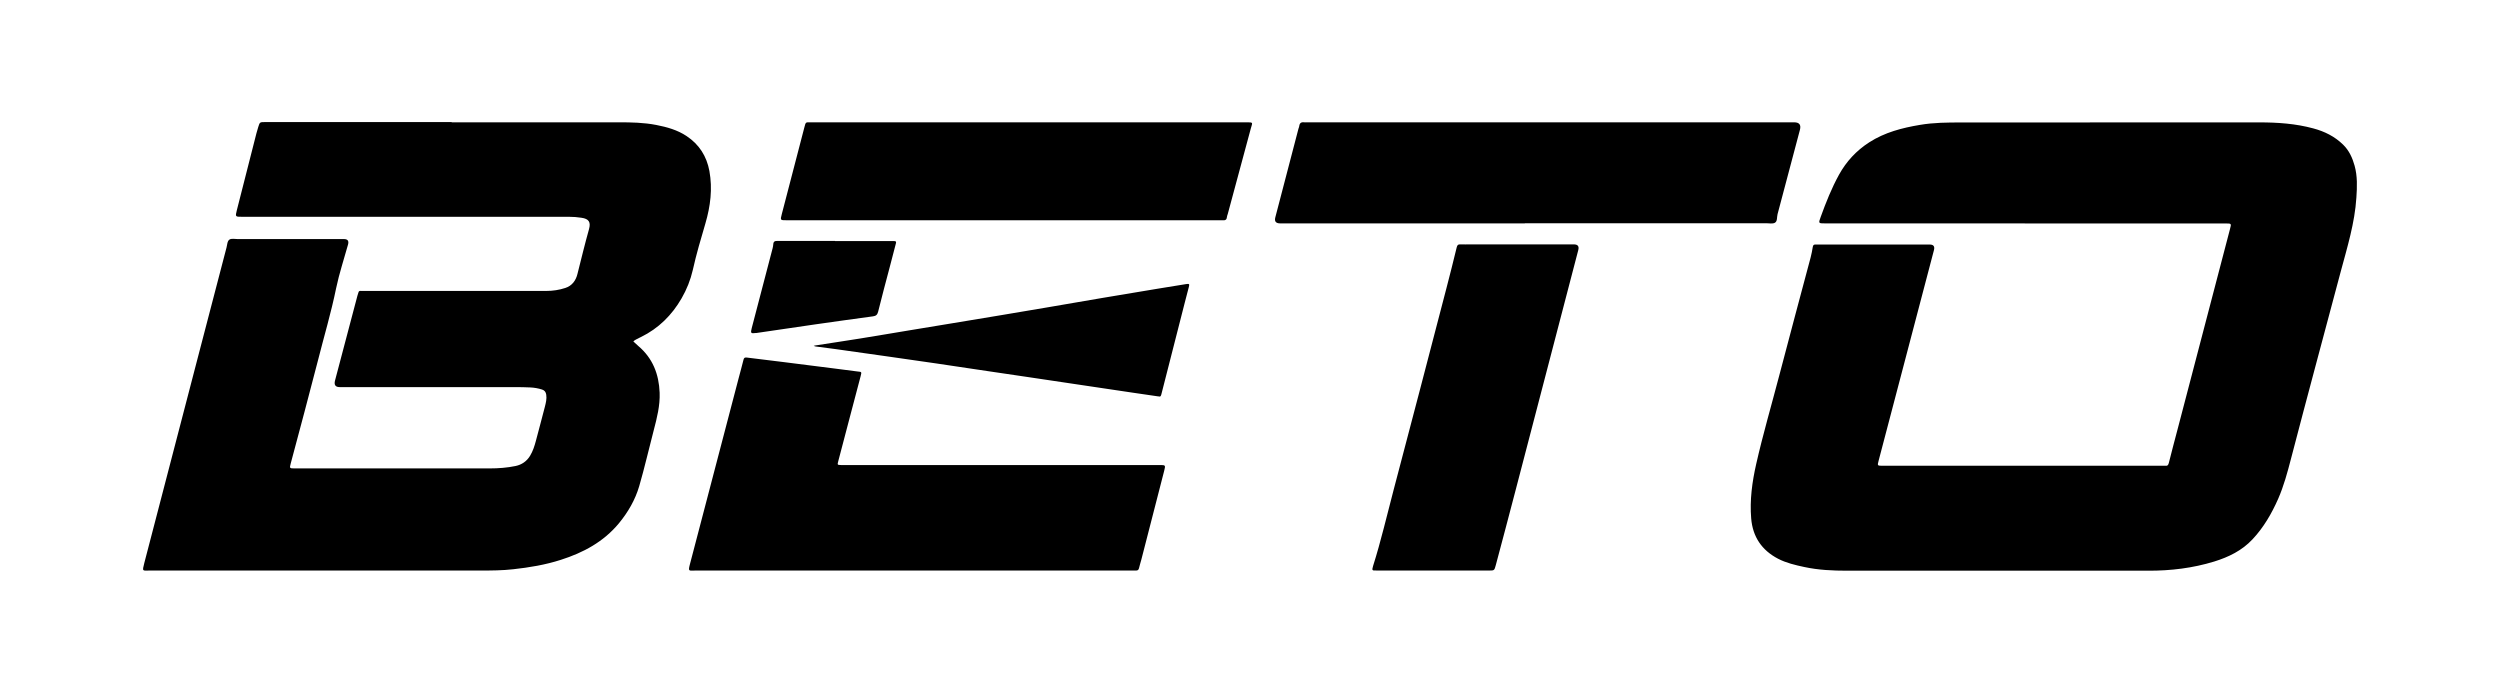
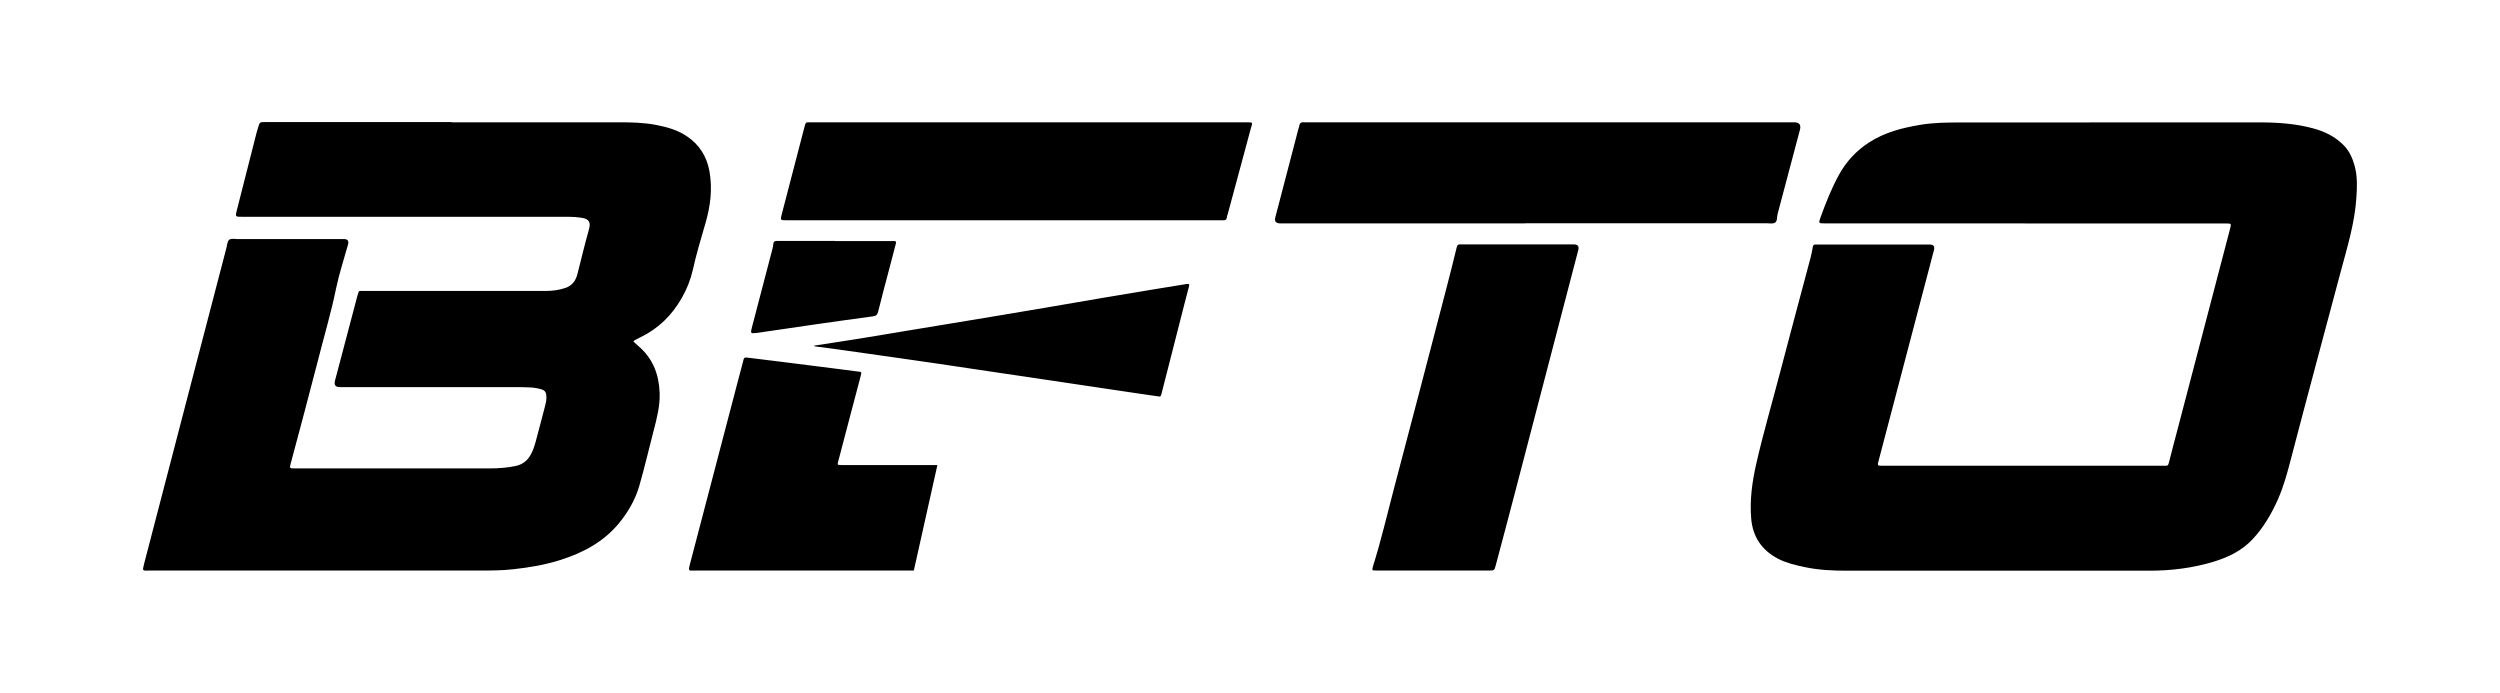
<svg xmlns="http://www.w3.org/2000/svg" viewBox="0 0 3108.9 861.7">
  <defs>
    <style>.cls-1{fill:#000;stroke-width:0}</style>
  </defs>
  <g id="Layer_1" data-name="Layer 1">
-     <path class="cls-1" d="M561.6 152.1h207.9c15.6 0 31.2.3 46.6 3.3 13.3 2.6 26.3 6.2 37.7 13.8 15.7 10.4 25 25.1 28.4 43.5 4 22.1 1.3 43.7-5 65.2-5.6 19.1-11.3 38.2-15.6 57.6-2.9 12.7-7.6 24.4-14 35.5-12.1 21-28.7 37.4-50.5 48.1-.6.3-1.3.5-1.9.9-2.5 1.6-5.5 2.3-7.6 4.6 2 1.9 4 3.8 6.1 5.6 18 15.2 25.7 35 26.6 58.1.6 16.1-3.3 31.3-7.3 46.6-6.1 23.2-11.4 46.7-18.1 69.7-5 17-13.8 32.2-25.2 46.1-19.2 23.2-44.4 36.6-72.3 45.5-19.2 6.2-39.1 9.5-59.2 11.7-13.3 1.5-26.6 1.6-39.9 1.6H186.6c-9.4 0-10 1.7-7.2-9.2 21.9-84.3 43.9-168.7 65.9-253 12.1-46.5 24.3-93 36.4-139.5.9-3.5.9-8.1 3.7-9.9 2.5-1.6 6.6-.6 10.1-.6h132.2q7 0 5.1 6.8c-5 18.1-11 36-14.8 54.3-6.2 30.4-15.1 60.1-22.7 90.2-10.9 42.6-22.4 85-33.7 127.5-1.7 6.4-1.6 6.4 5.2 6.4h242.3c10.8 0 21.5-.8 32.1-3 7.6-1.6 13.8-5.8 18-12.7 3.5-5.8 5.5-12.1 7.2-18.5 3.7-14.2 7.6-28.3 11.2-42.5 1.2-4.8 2.5-9.7 1.7-14.9-.5-3.3-1.9-5.4-5.2-6.5-4.8-1.5-9.8-2.4-14.8-2.6-6.2-.3-12.4-.4-18.6-.4H422.5q-8 0-5.9-8.1c9.2-35 18.4-70 27.7-104.9 0-.2 0-.5.2-.7 2.3-6.9.7-5.9 7.7-5.9h136.3c45.4 0 60.6-.1 90.9 0 8.1 0 16-1.2 23.6-3.7 8.4-2.7 13.1-9.2 15.1-17.4 4.7-18.6 9.2-37.3 14.4-55.8 2.4-8.7-.2-12.8-9.4-14.1-5.2-.8-10.4-1.2-15.7-1.2H301.2c-8.7 0-8.7 0-6.7-8.1 8.1-31.9 16.2-63.9 24.4-95.8.7-2.7 1.5-5.3 2.3-7.9 1.9-6 1.9-6 8.6-6h232zM2518.1 277.8h-248.5c-8.4 0-8.4 0-5.4-8.2 6.5-17.9 13.5-35.6 22.7-52.3 9.1-16.5 21.6-30 37.6-40.3 19.3-12.4 40.9-18 63.1-21.7 17-2.9 34.3-3 51.4-3 123.5-.1 246.9 0 370.4-.1 22.8 0 45.4 1.5 67.4 7.5 13.8 3.7 26.5 9.9 37 20.2 7.5 7.3 11.6 16.5 14.3 26.2 3.6 13 3.1 26.3 2.2 39.6-2 31.6-11.3 61.6-19.4 91.8-20.7 77.8-41.7 155.4-62 233.3-4.4 16.9-8.9 33.6-15.9 49.6-8.1 18.3-18 35.5-31.9 50.3-13.1 14-29.6 22-47.6 27.6-26.7 8.2-54.1 11.5-82 11.4-124.8-.1-249.7 0-374.5 0-17.9 0-35.8-.8-53.3-4.6-11.2-2.4-22.4-5-32.6-10.3-20.3-10.6-31.5-27.3-33.4-50.1-1.9-22.9 1.2-45.3 6.2-67.5 8.4-37 19.1-73.5 28.7-110.2 12.8-49.1 26.1-98.1 39.1-147.1 1.1-4.2 1.9-8.5 2.6-12.8.4-2.3 1.3-3.2 3.6-3 1.1.1 2.3 0 3.4 0h138.4q7.1 0 5.3 6.9c-22.9 87.3-45.8 174.6-68.8 261.8-1.7 6.4-1.7 6.4 5.2 6.4h348.4c116.2 0 1.9-.1 2.8 0 2.8.4 3.8-.8 4.5-3.6 3.5-14 7.2-27.9 10.9-41.9l65.1-248.7c1.9-7.1 1.9-7.1-5.3-7.1h-249.9zM1136.4 709.5H865.2c-8.8 0-9.8 1.8-7-8.8 20.1-76.7 40.2-153.5 60.3-230.2 2-7.7 4.2-15.4 6.1-23.2.6-2.4 1.7-2.9 3.8-2.7 15.4 1.9 30.9 3.8 46.3 5.7 21.1 2.6 42.2 5.3 63.3 8l27.9 3.6c5.6.7 5.9 0 4.3 6.1-4.6 17.7-9.4 35.4-14 53.1l-13.8 52.5c-1.2 4.5-1.1 4.6 3.5 4.7h395.8c7.9 0 7.8 0 6 7.3-9.5 36.8-18.9 73.6-28.4 110.4-.9 3.5-2.1 7-2.9 10.6-.5 2.2-1.8 3-3.9 2.9h-276zM1896.3 277.8H1592q-8 0-6.1-7.4c9.6-36.8 19.2-73.5 28.8-110.3.3-1.1.9-2.2 1-3.3.4-3.7 2.4-5.2 6.1-4.7 1.1.2 2.3 0 3.4 0h605.9q9.7 0 7.2 9.4c-9.2 35-18.5 69.9-27.8 104.8-1 3.7 0 8.8-3.3 10.7-2.8 1.6-7.1.6-10.8.6h-300.2zM1280 152.1h269.2c10.1 0 8.3-.1 6.2 7.9-9.5 35.4-19.1 70.7-28.6 106.1-.4 1.3-1 2.6-1.1 4-.3 3.4-2.3 4.1-5.2 3.8-1.4-.1-2.8 0-4.1 0H978c-7.7 0-7.8 0-5.8-7.6 9.3-35.9 18.7-71.7 28-107.6.3-1.3.8-2.6 1.1-4 .5-1.7 1.4-2.7 3.4-2.6 1.8.1 3.7 0 5.5 0h269.9zM1782 709.5h-68.1c-1.8 0-3.7 0-5.5-.1-1.4 0-2-.9-1.7-2.3.2-1.1.5-2.2.8-3.3 9.9-31.2 17.2-63.1 25.6-94.8 22.1-83.6 43.9-167.2 65.7-250.9 4.4-16.8 8.6-33.7 12.7-50.5.7-2.7 1.6-3.9 4.5-3.7 4.1.2 8.3 0 12.4 0h128.7q7.4 0 5.6 7c-26.1 99.9-52.1 199.8-78.2 299.6-8 30.8-16.2 61.5-24.4 92.3-1.8 6.7-1.9 6.7-8.5 6.7h-69.5zM1440.7 493c-11.4-1.7-21.8-3.1-32.2-4.7l-70.5-10.5c-19.7-2.9-39.3-5.9-59-8.8-17.2-2.5-34.4-5.1-51.5-7.6-21-3.1-42-6.3-63-9.4-19.4-2.8-38.9-5.6-58.4-8.4-22.4-3.2-44.8-6.4-67.2-9.5-8.1-1.1-16.3-2.1-24.5-3.2-.9-.1-1.7-.5-2.5-.8.7-.2 1.3-.4 2-.5 18.5-2.9 37-5.6 55.5-8.6 20.7-3.3 41.4-6.9 62.1-10.3 17.8-3 35.6-5.9 53.4-8.8 20.5-3.4 41-6.7 61.5-10.2 18.2-3 36.4-6.1 54.6-9.2 23.1-3.9 46.3-8 69.4-11.9 23.1-3.9 46.3-7.7 69.5-11.6l35.1-5.7c3.9-.6 4.4-.2 3.4 3.6-1.6 6.4-3.3 12.8-5 19.2-9.6 37.6-19.3 75.2-28.8 112.8-.7 2.8-1.1 5.1-3.7 4zM1038.4 299.8h73.6c2.2 0 2.7.8 2.1 2.9-2.6 9.7-5.1 19.5-7.6 29.2-4.9 18.6-9.9 37.1-14.5 55.8-1 3.9-2.8 5.2-6.4 5.7-24.2 3.3-48.4 6.6-72.5 10.1s-48.3 7.1-72.4 10.6h-.7c-6.3.8-6.8.3-5.2-6 8.3-31.6 16.6-63.2 24.8-94.8.8-3.1 1.8-6.2 2-9.4.2-3.8 2.1-4.3 5.3-4.3 23.8.1 47.7 0 71.5 0z" />
+     <path class="cls-1" d="M561.6 152.1h207.9c15.6 0 31.2.3 46.6 3.3 13.3 2.6 26.3 6.2 37.7 13.8 15.7 10.4 25 25.1 28.4 43.5 4 22.1 1.3 43.7-5 65.2-5.6 19.1-11.3 38.2-15.6 57.6-2.9 12.7-7.6 24.4-14 35.5-12.1 21-28.7 37.4-50.5 48.1-.6.3-1.3.5-1.9.9-2.5 1.6-5.5 2.3-7.6 4.6 2 1.9 4 3.8 6.1 5.6 18 15.2 25.7 35 26.6 58.1.6 16.1-3.3 31.3-7.3 46.6-6.1 23.2-11.4 46.7-18.1 69.7-5 17-13.8 32.2-25.2 46.1-19.2 23.2-44.4 36.6-72.3 45.5-19.2 6.2-39.1 9.5-59.2 11.7-13.3 1.5-26.6 1.6-39.9 1.6H186.6c-9.4 0-10 1.7-7.2-9.2 21.9-84.3 43.9-168.7 65.9-253 12.1-46.5 24.3-93 36.4-139.5.9-3.5.9-8.1 3.7-9.9 2.5-1.6 6.6-.6 10.1-.6h132.2q7 0 5.1 6.8c-5 18.1-11 36-14.8 54.3-6.2 30.4-15.1 60.1-22.7 90.2-10.9 42.6-22.4 85-33.7 127.5-1.7 6.4-1.6 6.4 5.2 6.4h242.3c10.8 0 21.5-.8 32.1-3 7.6-1.6 13.8-5.8 18-12.7 3.5-5.8 5.5-12.1 7.2-18.5 3.7-14.2 7.6-28.3 11.2-42.5 1.2-4.8 2.5-9.7 1.7-14.9-.5-3.3-1.9-5.4-5.2-6.5-4.8-1.5-9.8-2.4-14.8-2.6-6.2-.3-12.4-.4-18.6-.4H422.5q-8 0-5.9-8.1c9.2-35 18.4-70 27.7-104.9 0-.2 0-.5.2-.7 2.3-6.9.7-5.9 7.7-5.9h136.3c45.4 0 60.6-.1 90.9 0 8.1 0 16-1.2 23.6-3.7 8.4-2.7 13.1-9.2 15.1-17.4 4.7-18.6 9.2-37.3 14.4-55.8 2.4-8.7-.2-12.8-9.4-14.1-5.2-.8-10.4-1.2-15.7-1.2H301.2c-8.7 0-8.7 0-6.7-8.1 8.1-31.9 16.2-63.9 24.4-95.8.7-2.7 1.5-5.3 2.3-7.9 1.9-6 1.9-6 8.6-6h232zM2518.1 277.8h-248.5c-8.4 0-8.4 0-5.4-8.2 6.5-17.9 13.5-35.6 22.7-52.3 9.1-16.5 21.6-30 37.6-40.3 19.3-12.4 40.9-18 63.1-21.7 17-2.9 34.3-3 51.4-3 123.5-.1 246.9 0 370.4-.1 22.8 0 45.4 1.5 67.4 7.5 13.8 3.7 26.5 9.9 37 20.2 7.5 7.3 11.6 16.5 14.3 26.2 3.6 13 3.1 26.3 2.2 39.6-2 31.6-11.3 61.6-19.4 91.8-20.7 77.8-41.7 155.4-62 233.3-4.4 16.9-8.9 33.6-15.9 49.6-8.1 18.3-18 35.5-31.9 50.3-13.1 14-29.6 22-47.6 27.6-26.7 8.2-54.1 11.5-82 11.4-124.8-.1-249.7 0-374.5 0-17.9 0-35.8-.8-53.3-4.6-11.2-2.4-22.4-5-32.6-10.3-20.3-10.6-31.5-27.3-33.4-50.1-1.9-22.9 1.2-45.3 6.2-67.5 8.4-37 19.1-73.5 28.7-110.2 12.8-49.1 26.1-98.1 39.1-147.1 1.1-4.2 1.9-8.5 2.6-12.8.4-2.3 1.3-3.2 3.6-3 1.1.1 2.3 0 3.4 0h138.4q7.1 0 5.3 6.9c-22.9 87.3-45.8 174.6-68.8 261.8-1.7 6.4-1.7 6.4 5.2 6.4h348.4c116.2 0 1.9-.1 2.8 0 2.8.4 3.8-.8 4.5-3.6 3.5-14 7.2-27.9 10.9-41.9l65.1-248.7c1.9-7.1 1.9-7.1-5.3-7.1h-249.9zM1136.4 709.5H865.2c-8.8 0-9.8 1.8-7-8.8 20.1-76.7 40.2-153.5 60.3-230.2 2-7.7 4.2-15.4 6.1-23.2.6-2.4 1.7-2.9 3.8-2.7 15.4 1.9 30.9 3.8 46.3 5.7 21.1 2.6 42.2 5.3 63.3 8l27.9 3.6c5.6.7 5.9 0 4.3 6.1-4.6 17.7-9.4 35.4-14 53.1l-13.8 52.5c-1.2 4.5-1.1 4.6 3.5 4.7h395.8h-276zM1896.3 277.8H1592q-8 0-6.1-7.4c9.6-36.8 19.2-73.5 28.8-110.3.3-1.1.9-2.2 1-3.3.4-3.7 2.4-5.2 6.1-4.7 1.1.2 2.3 0 3.4 0h605.9q9.7 0 7.2 9.4c-9.2 35-18.5 69.9-27.8 104.8-1 3.7 0 8.8-3.3 10.7-2.8 1.6-7.1.6-10.8.6h-300.2zM1280 152.1h269.2c10.1 0 8.3-.1 6.2 7.9-9.5 35.4-19.1 70.7-28.6 106.1-.4 1.3-1 2.6-1.1 4-.3 3.4-2.3 4.1-5.2 3.8-1.4-.1-2.8 0-4.1 0H978c-7.7 0-7.8 0-5.8-7.6 9.3-35.9 18.7-71.7 28-107.6.3-1.3.8-2.6 1.1-4 .5-1.7 1.4-2.7 3.4-2.6 1.8.1 3.7 0 5.5 0h269.9zM1782 709.5h-68.1c-1.8 0-3.7 0-5.5-.1-1.4 0-2-.9-1.7-2.3.2-1.1.5-2.2.8-3.3 9.9-31.2 17.2-63.1 25.6-94.8 22.1-83.6 43.9-167.2 65.7-250.9 4.4-16.8 8.6-33.7 12.7-50.5.7-2.7 1.6-3.9 4.5-3.7 4.1.2 8.3 0 12.4 0h128.7q7.4 0 5.6 7c-26.1 99.9-52.1 199.8-78.2 299.6-8 30.8-16.2 61.5-24.4 92.3-1.8 6.7-1.9 6.7-8.5 6.7h-69.5zM1440.7 493c-11.4-1.7-21.8-3.1-32.2-4.7l-70.5-10.5c-19.7-2.9-39.3-5.9-59-8.8-17.2-2.5-34.4-5.1-51.5-7.6-21-3.1-42-6.3-63-9.4-19.4-2.8-38.9-5.6-58.4-8.4-22.4-3.2-44.8-6.4-67.2-9.5-8.1-1.1-16.3-2.1-24.5-3.2-.9-.1-1.7-.5-2.5-.8.7-.2 1.3-.4 2-.5 18.5-2.9 37-5.6 55.5-8.6 20.7-3.3 41.4-6.9 62.1-10.3 17.8-3 35.6-5.9 53.4-8.8 20.5-3.4 41-6.7 61.5-10.2 18.2-3 36.4-6.1 54.6-9.2 23.1-3.9 46.3-8 69.4-11.9 23.1-3.9 46.3-7.7 69.5-11.6l35.1-5.7c3.9-.6 4.4-.2 3.4 3.6-1.6 6.4-3.3 12.8-5 19.2-9.6 37.6-19.3 75.2-28.8 112.8-.7 2.8-1.1 5.1-3.7 4zM1038.4 299.8h73.6c2.2 0 2.7.8 2.1 2.9-2.6 9.7-5.1 19.5-7.6 29.2-4.9 18.6-9.9 37.1-14.5 55.8-1 3.9-2.8 5.2-6.4 5.7-24.2 3.3-48.4 6.6-72.5 10.1s-48.3 7.1-72.4 10.6h-.7c-6.3.8-6.8.3-5.2-6 8.3-31.6 16.6-63.2 24.8-94.8.8-3.1 1.8-6.2 2-9.4.2-3.8 2.1-4.3 5.3-4.3 23.8.1 47.7 0 71.5 0z" />
  </g>
</svg>